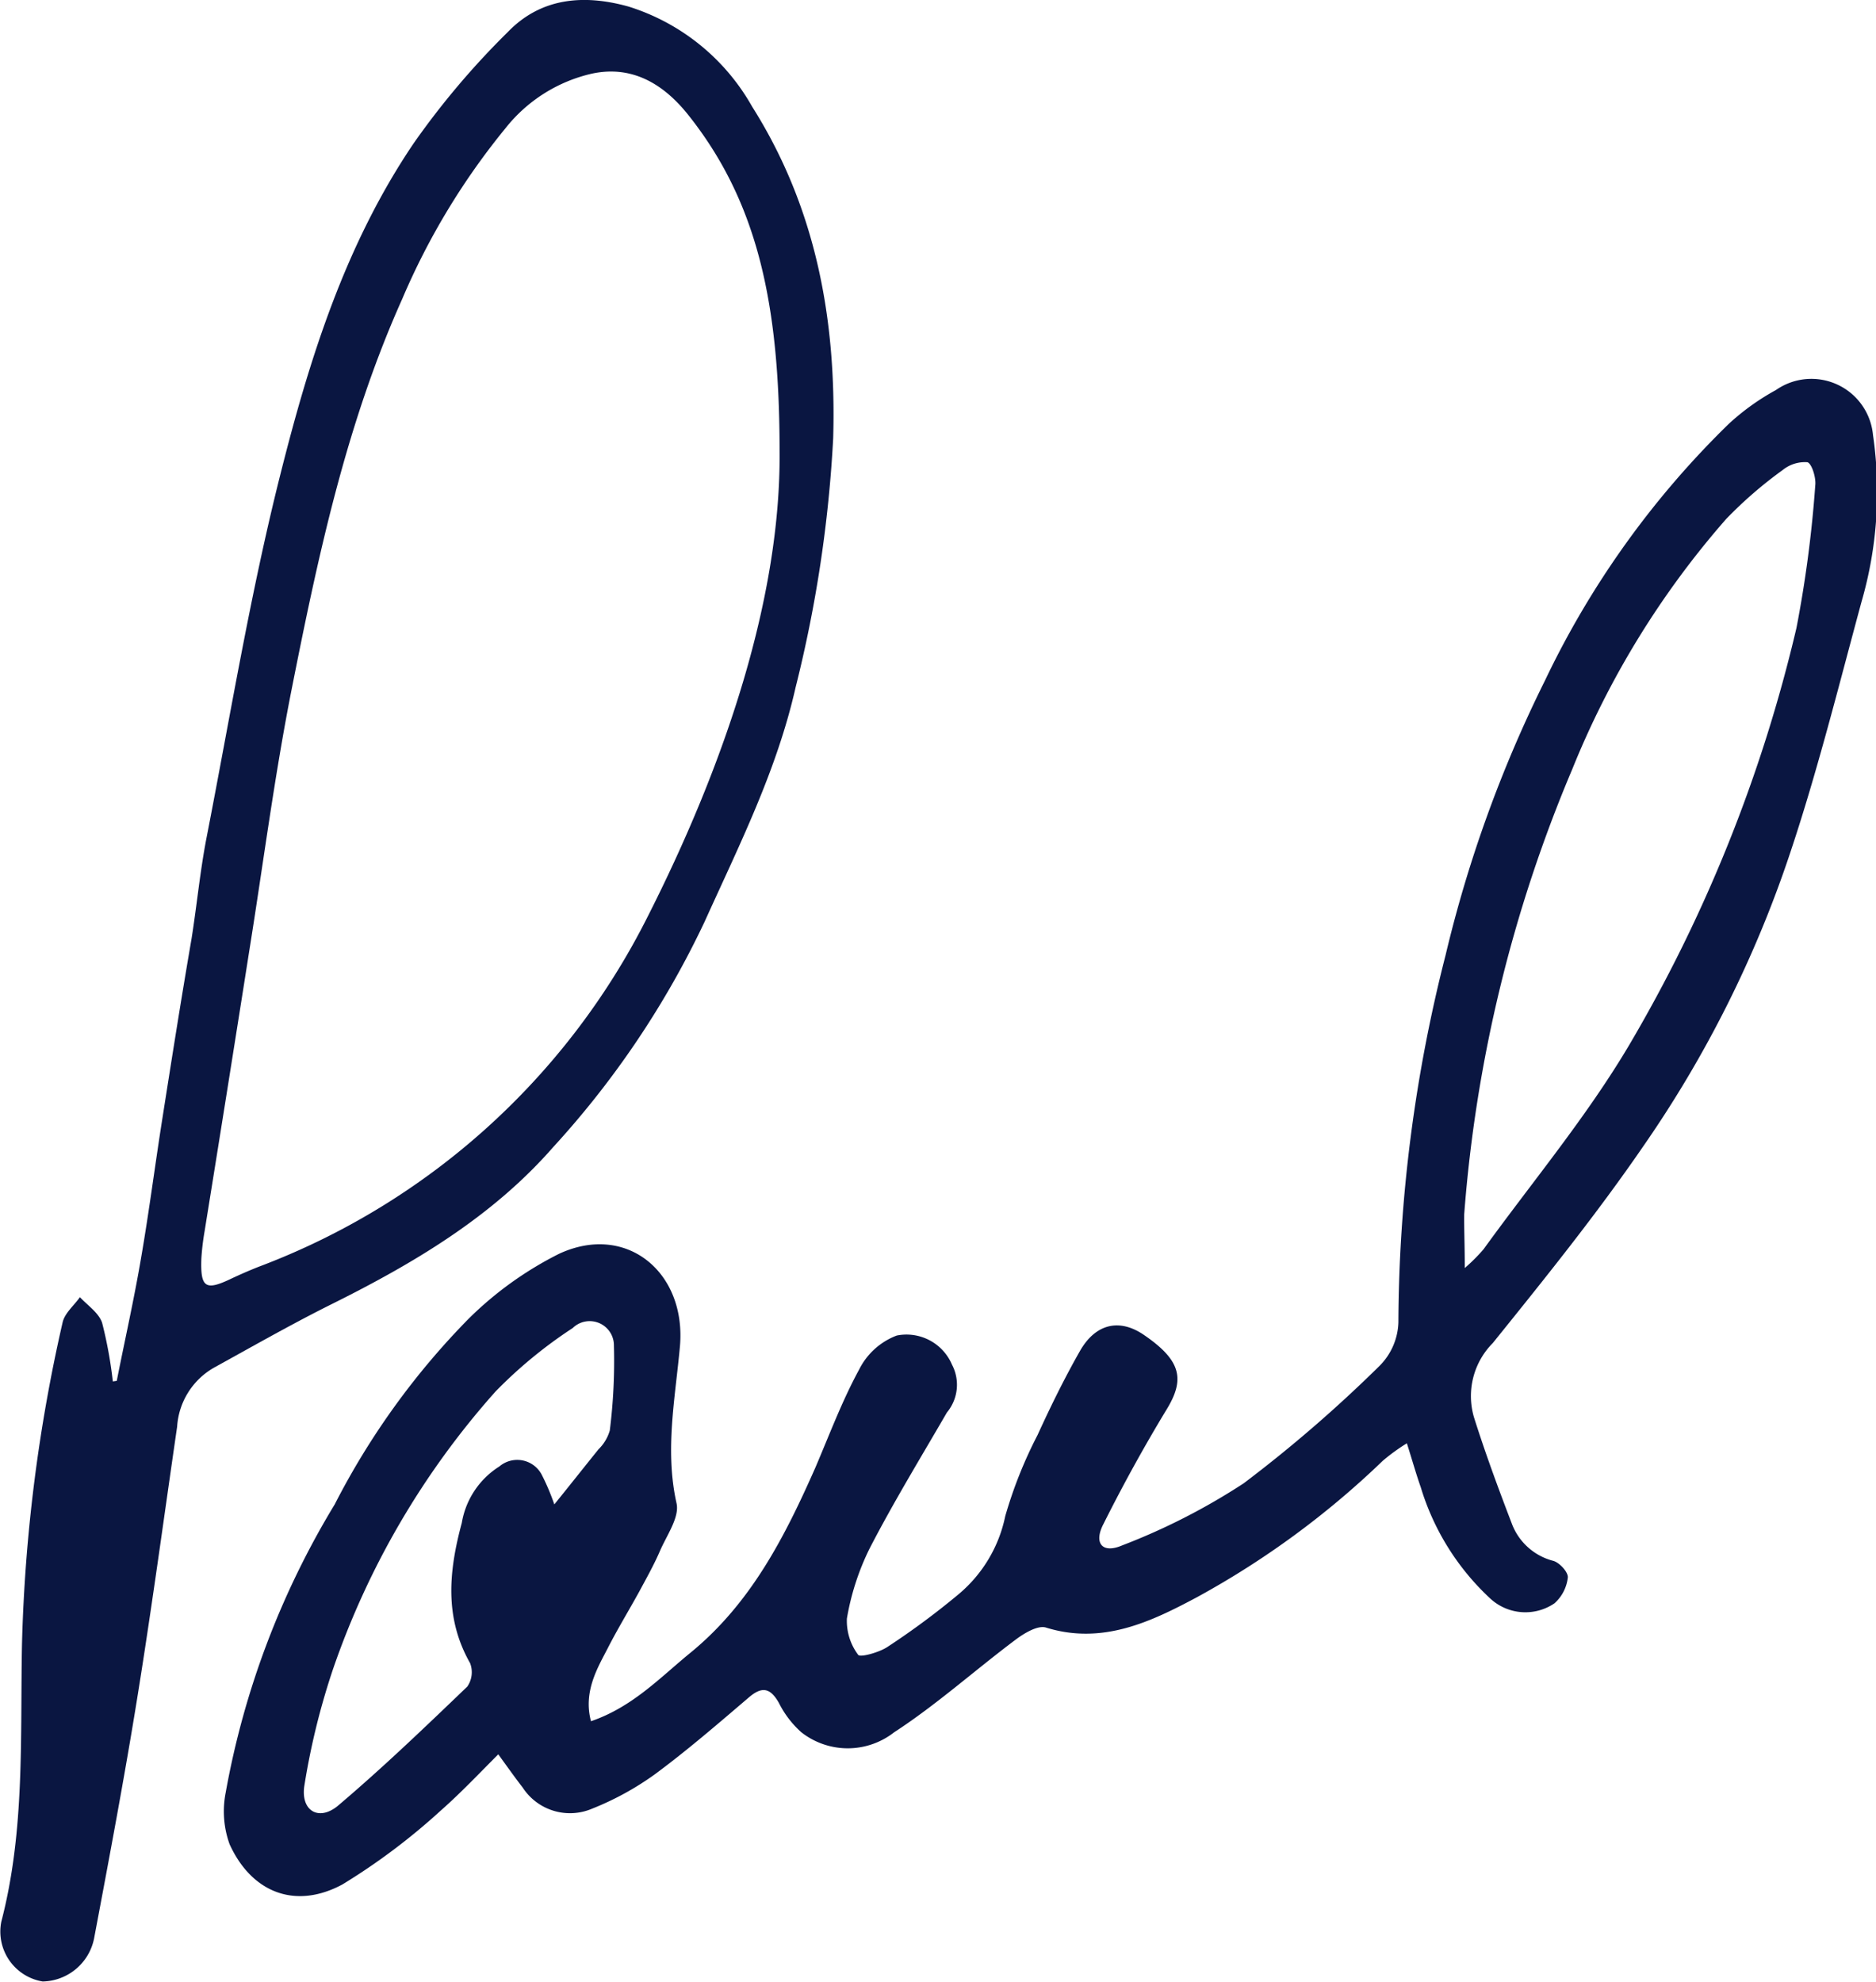
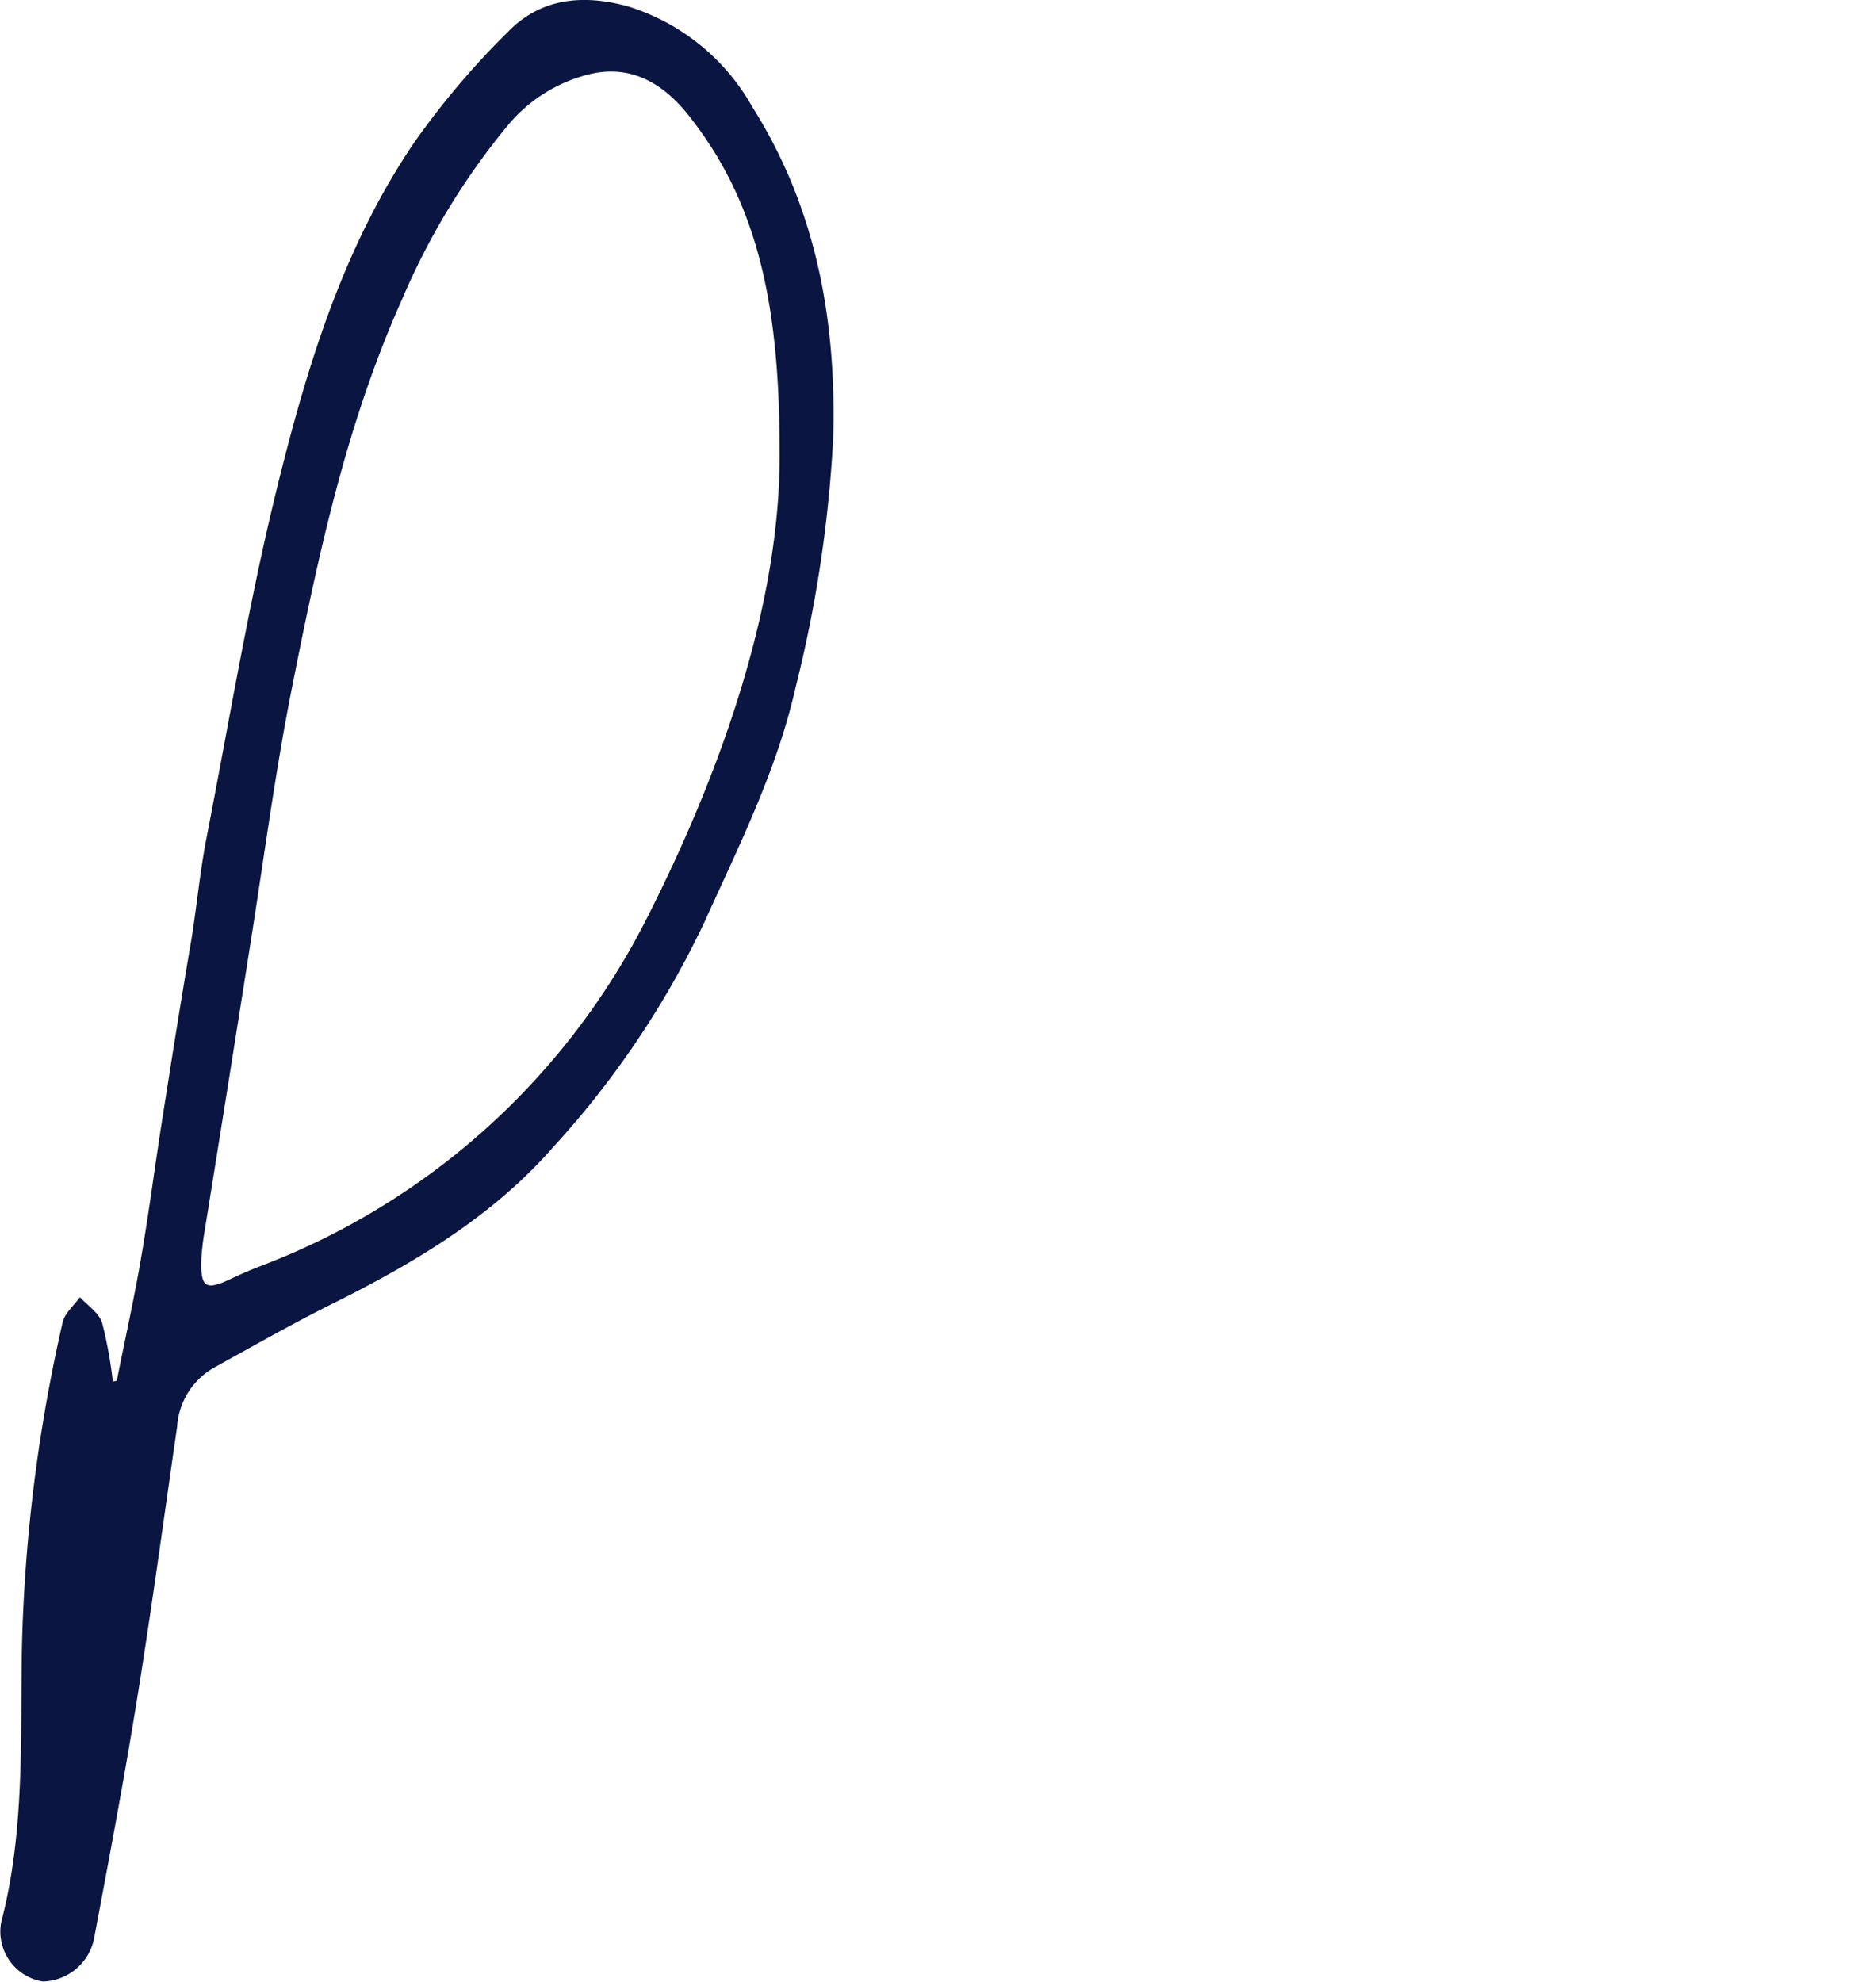
<svg xmlns="http://www.w3.org/2000/svg" viewBox="0 0 99.77 105.38">
  <defs>
    <style>.cls-1{fill:#0a1641;}</style>
  </defs>
  <g id="Layer_2" data-name="Layer 2">
    <g id="Paul_sig_blue_Image" data-name="Paul_sig_blue Image">
-       <path class="cls-1" d="M31.43,91.53c2.22-.76,3.68-2.33,5.3-3.65,3.2-2.62,5-6.14,6.63-9.83.75-1.75,1.42-3.55,2.33-5.22a3.7,3.7,0,0,1,2-1.81,2.63,2.63,0,0,1,2.94,1.55,2.3,2.3,0,0,1-.27,2.54c-1.39,2.4-2.84,4.77-4.11,7.23a13.47,13.47,0,0,0-1.21,3.73,3,3,0,0,0,.6,1.93c.11.15,1.13-.13,1.57-.43A40.87,40.87,0,0,0,51,84.76a7.34,7.34,0,0,0,2.46-4.13,23.43,23.43,0,0,1,1.72-4.32c.69-1.51,1.42-3,2.25-4.46s2.1-1.76,3.41-.86c2,1.37,2.19,2.37,1.18,4-1.21,2-2.31,4-3.34,6.06-.52,1-.07,1.59,1,1.13a34.18,34.18,0,0,0,6.46-3.3,72.62,72.62,0,0,0,7.23-6.25,3.42,3.42,0,0,0,1-2.3,79.92,79.92,0,0,1,2.51-19.54,68.09,68.09,0,0,1,5.28-14.59,47.7,47.7,0,0,1,9.77-13.65,12.59,12.59,0,0,1,2.52-1.81,3.29,3.29,0,0,1,5.16,2.39A21,21,0,0,1,99,32c-1.21,4.46-2.34,9-3.79,13.34a61.29,61.29,0,0,1-7.82,15.62c-2.48,3.61-5.21,7-8,10.46a4,4,0,0,0-1,3.95c.6,1.9,1.29,3.77,2,5.62A3.21,3.21,0,0,0,82.6,83c.34.09.81.61.78.89a2.16,2.16,0,0,1-.71,1.37A2.75,2.75,0,0,1,79.25,85a13.33,13.33,0,0,1-3.69-5.91c-.25-.71-.45-1.43-.74-2.34a10.4,10.4,0,0,0-1.28.93,46.05,46.05,0,0,1-9.91,7.27c-2.42,1.29-5,2.53-8,1.6-.44-.14-1.18.31-1.64.66-2.16,1.62-4.18,3.44-6.44,4.91a4,4,0,0,1-4.93,0,5.21,5.21,0,0,1-1.2-1.57c-.45-.79-.89-.89-1.59-.29-1.64,1.4-3.27,2.81-5,4.09a15.47,15.47,0,0,1-3.34,1.83,3,3,0,0,1-3.69-1.12c-.41-.53-.8-1.08-1.3-1.77-1,1-2,2.06-3.07,3a33.9,33.9,0,0,1-5.22,3.92c-2.51,1.35-4.83.43-6-2.14A5.14,5.14,0,0,1,12,95.34,44.78,44.78,0,0,1,17.8,80a40.18,40.18,0,0,1,7.12-9.87,18.78,18.78,0,0,1,4.82-3.46c3.59-1.66,6.77,1,6.42,4.93-.25,2.76-.81,5.52-.18,8.34.17.76-.55,1.74-.91,2.6-.31.71-.7,1.4-1.07,2.09-.55,1-1.16,2-1.67,3S31,89.93,31.43,91.53ZM77.9,67.43a9.46,9.46,0,0,0,1-1c2.59-3.58,5.45-7,7.71-10.8a79.34,79.34,0,0,0,8.93-22.24,64,64,0,0,0,1-7.58c.05-.41-.19-1.17-.42-1.23A1.88,1.88,0,0,0,94.8,25a22.31,22.31,0,0,0-3,2.6,46.7,46.7,0,0,0-8.19,13.32,75.31,75.31,0,0,0-5.74,23.65C77.86,65.4,77.9,66.23,77.9,67.43ZM29.48,80c.81-1,1.6-2,2.35-2.93a2.29,2.29,0,0,0,.6-1,29.63,29.63,0,0,0,.22-4.51,1.29,1.29,0,0,0-2.19-.94A24.29,24.29,0,0,0,26.35,74,43.33,43.33,0,0,0,17.7,88.79,38.25,38.25,0,0,0,16.18,95C16,96.34,17,96.86,18,96c2.36-2,4.61-4.16,6.85-6.31A1.34,1.34,0,0,0,25,88.44c-1.38-2.43-1.13-4.9-.44-7.46a4.41,4.41,0,0,1,2-3,1.47,1.47,0,0,1,2.25.44A12.16,12.16,0,0,1,29.48,80Z" />
      <path class="cls-1" d="M6.21,73.43c.43-2.18.92-4.34,1.29-6.52.43-2.48.75-5,1.14-7.46.5-3.18,1-6.36,1.55-9.55.28-1.77.45-3.57.79-5.33,1.26-6.46,2.33-13,3.93-19.34C16.46,19.07,18.36,13,22,7.62a42.68,42.68,0,0,1,5-5.91C28.74-.1,31-.33,33.43.35A11.47,11.47,0,0,1,40,5.67C43.4,11.05,44.49,17,44.31,23.31a69.08,69.08,0,0,1-2,13.25c-1,4.42-3,8.39-4.84,12.46A48.14,48.14,0,0,1,29.42,61c-3.26,3.73-7.47,6.21-11.86,8.39-2.1,1.05-4.15,2.22-6.2,3.35a3.9,3.9,0,0,0-1.94,3.13c-.69,4.74-1.33,9.5-2.09,14.23-.7,4.36-1.52,8.7-2.33,13a2.85,2.85,0,0,1-2.73,2.27,2.69,2.69,0,0,1-2.2-3.18c1.27-4.87,1-9.83,1.1-14.78A86.43,86.43,0,0,1,3.33,70.32c.11-.49.61-.9.92-1.34.41.44,1,.83,1.18,1.36A22.86,22.86,0,0,1,6,73.46ZM41.46,24c0-7.74-1.13-13.23-4.89-17.93-1.33-1.65-3-2.61-5.11-2.15a8.18,8.18,0,0,0-4.57,2.89,37.5,37.5,0,0,0-5.5,9.09c-3,6.69-4.5,13.79-5.91,20.91-.89,4.53-1.48,9.11-2.21,13.67q-1.18,7.5-2.39,15a13.74,13.74,0,0,0-.17,1.42c-.06,1.58.21,1.76,1.6,1.09.47-.22.95-.43,1.43-.62a38.21,38.21,0,0,0,20.6-18.42C38.64,40.51,41.53,31.67,41.46,24Z" />
    </g>
  </g>
</svg>